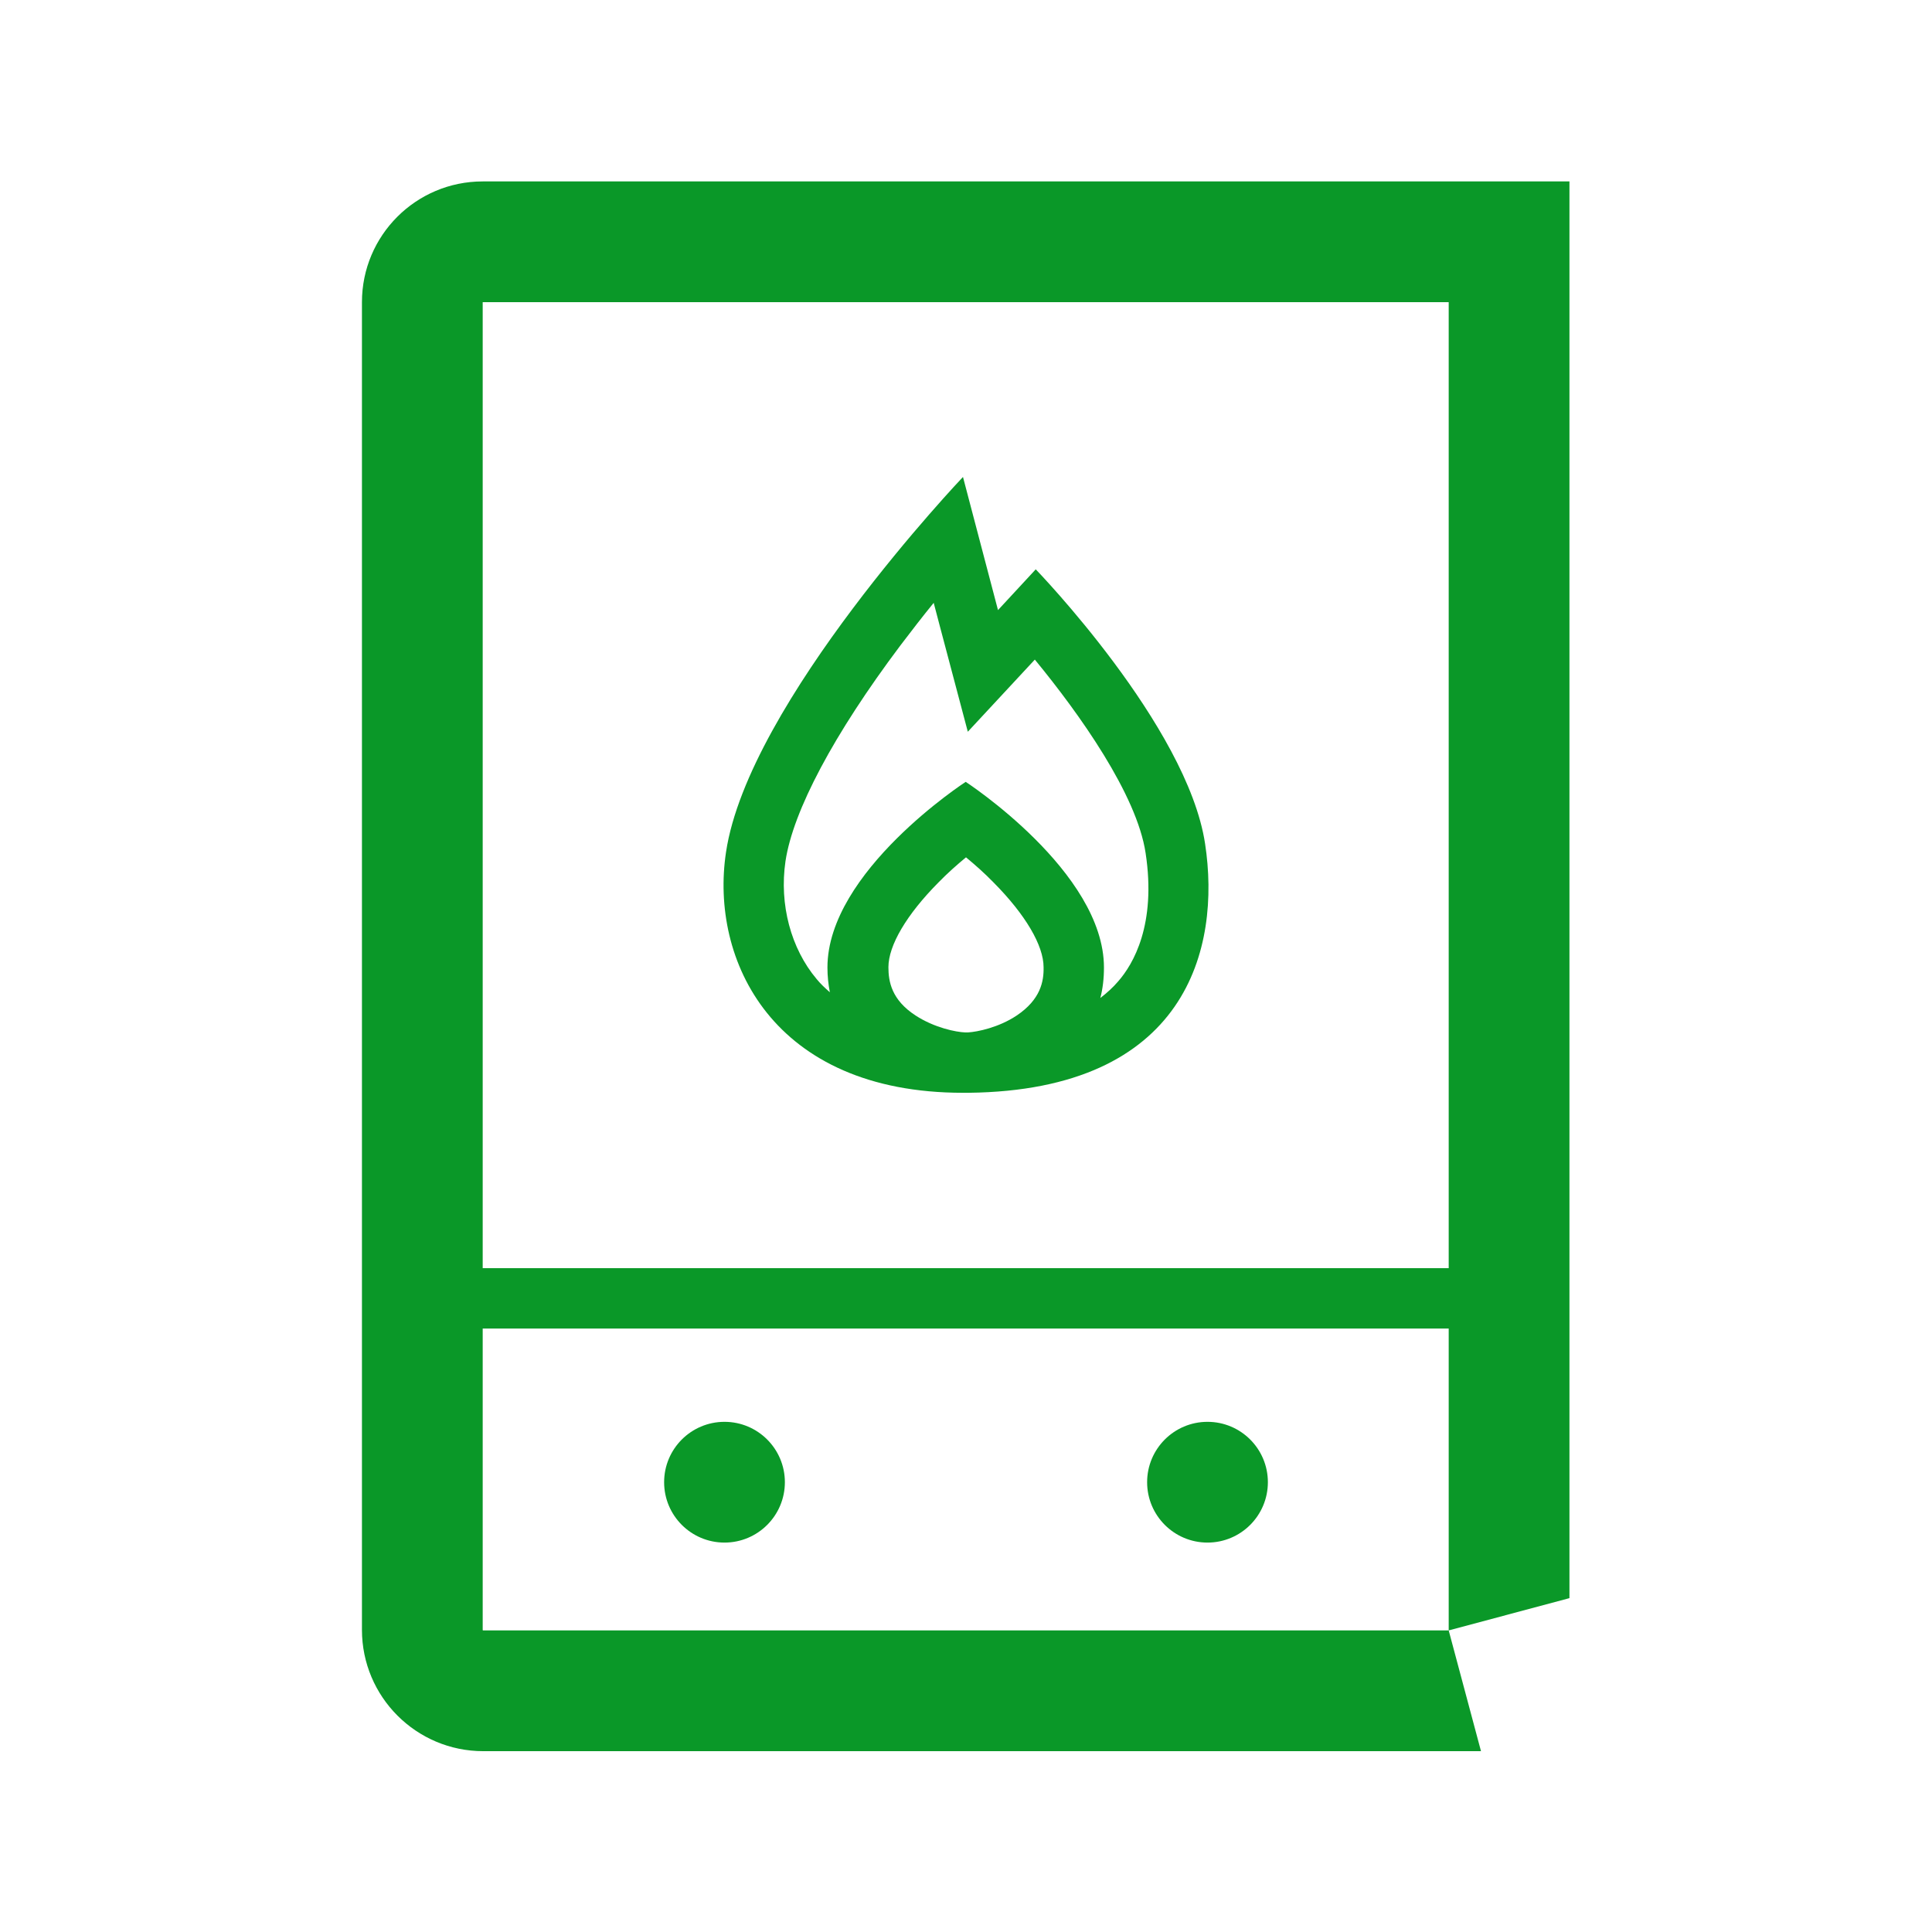
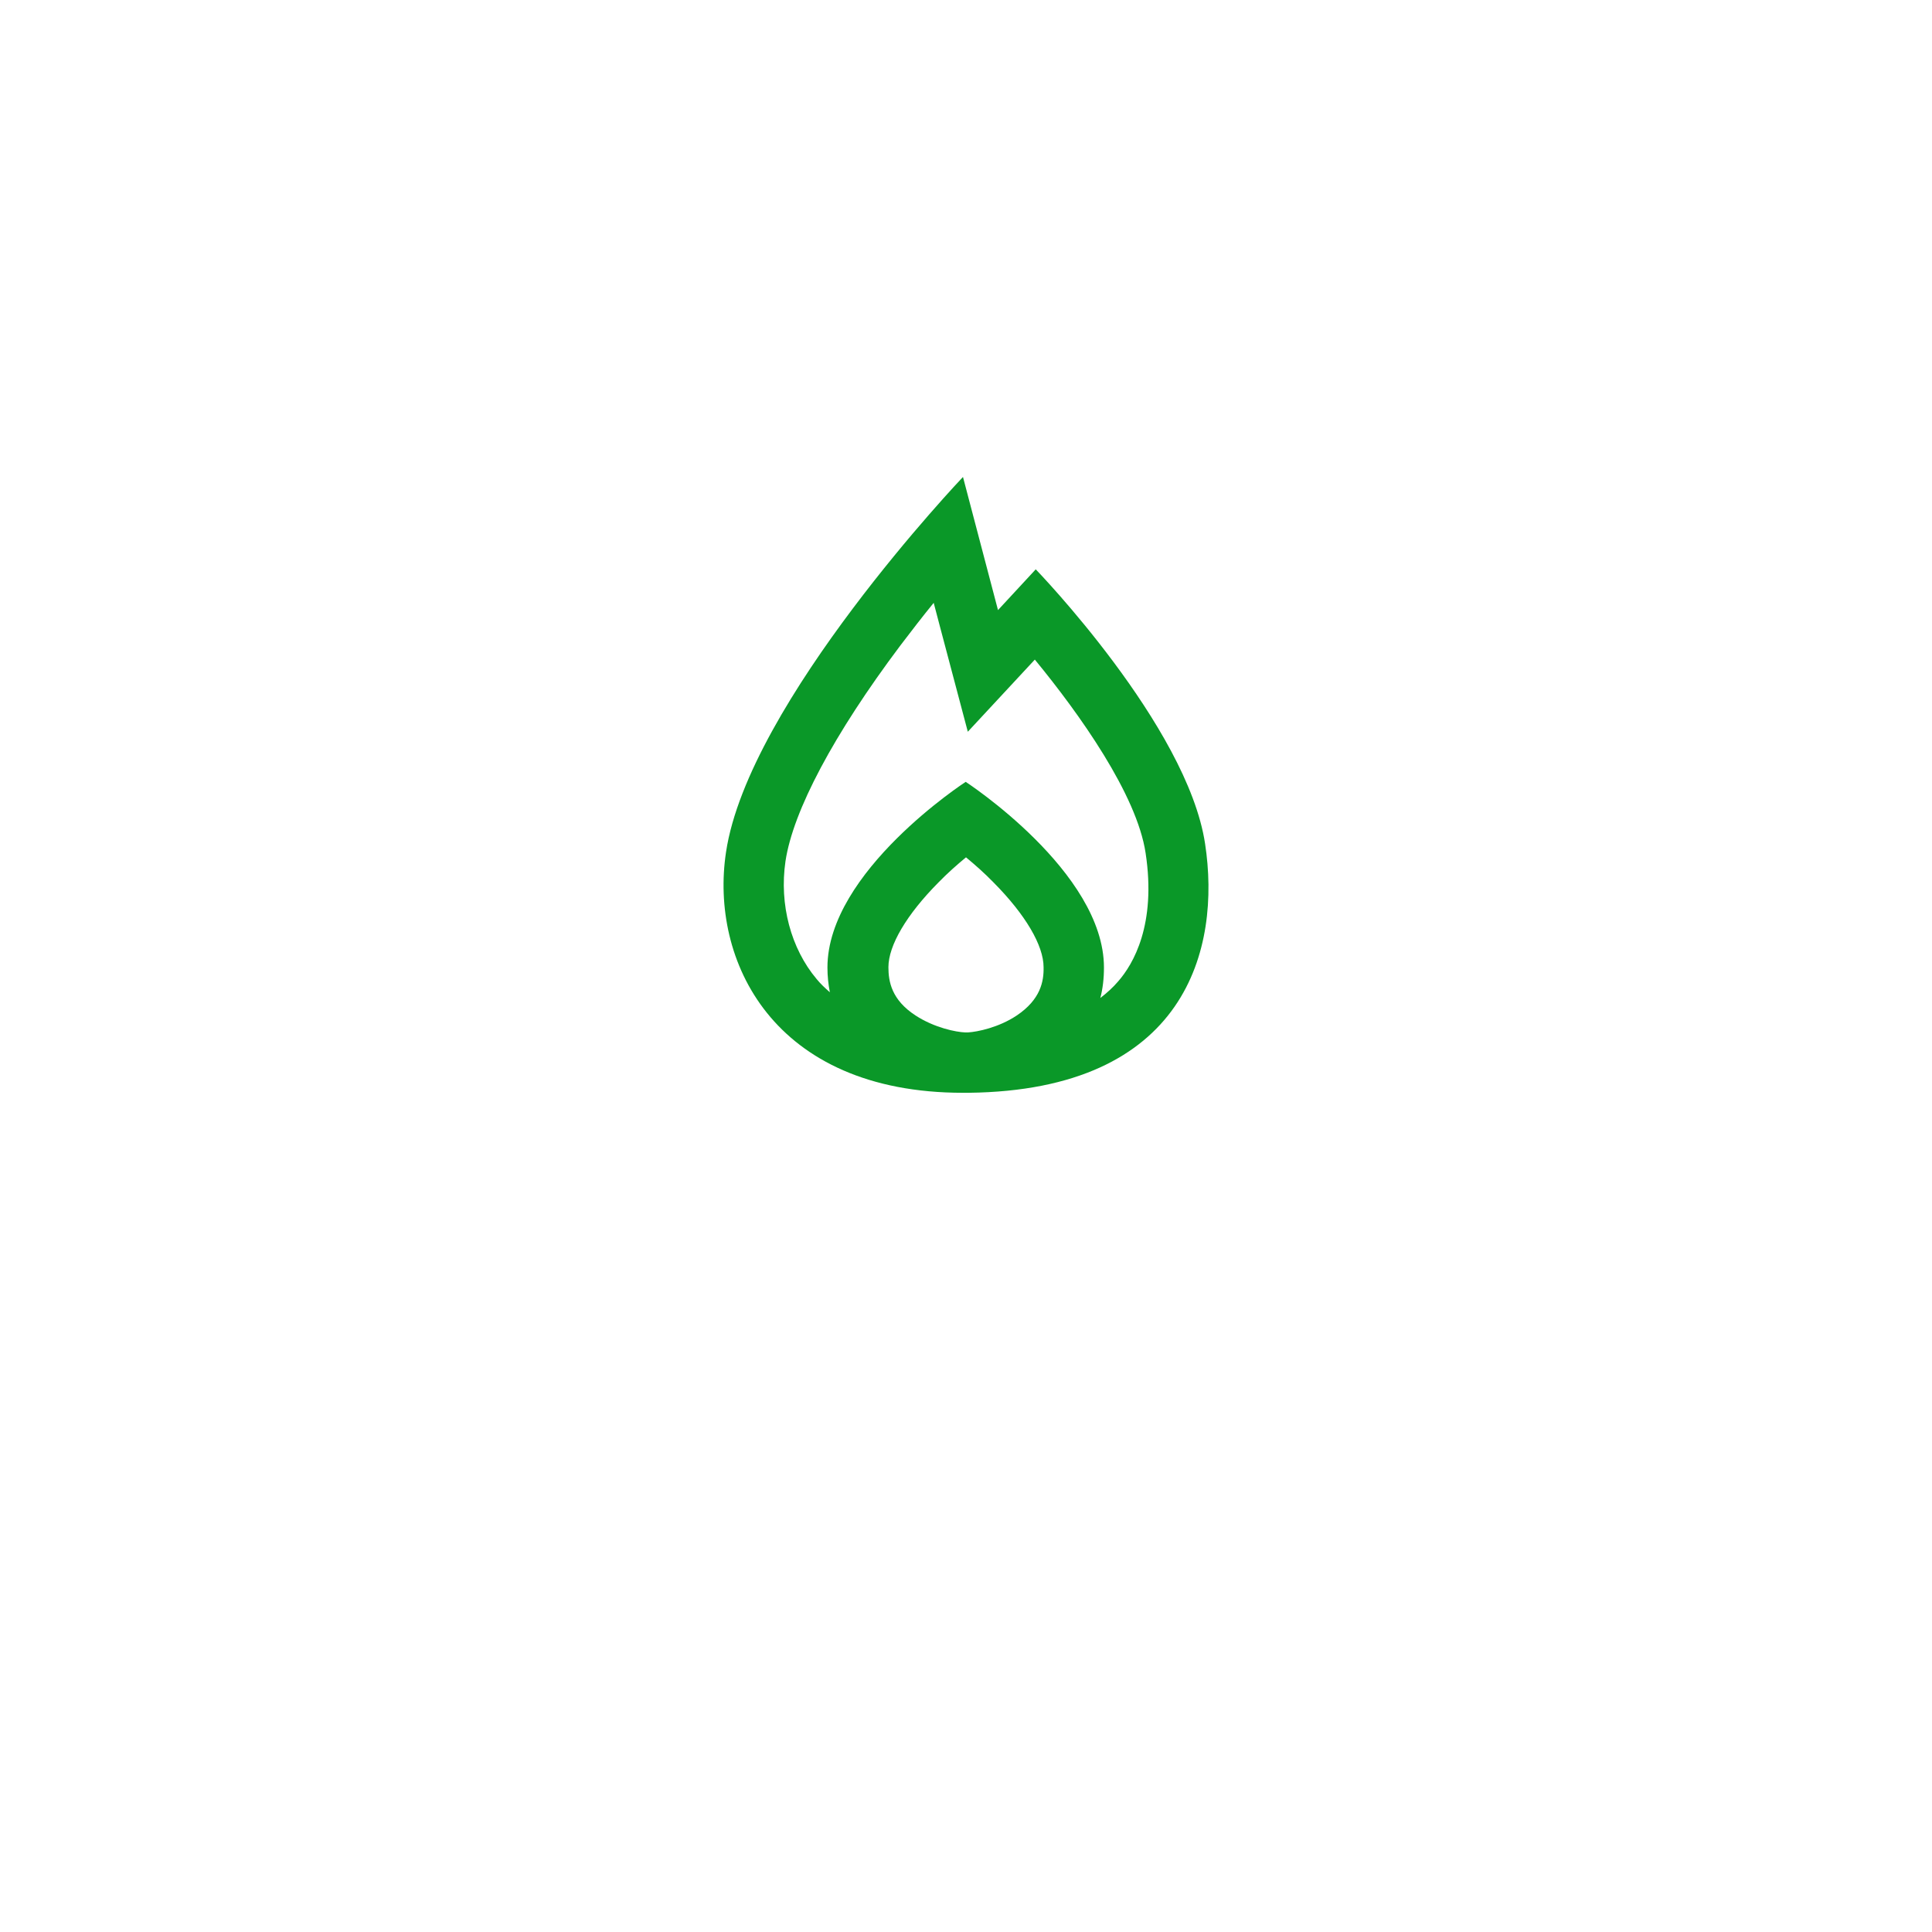
<svg xmlns="http://www.w3.org/2000/svg" version="1.1" id="Imagery" x="0px" y="0px" viewBox="0 0 640 640" style="enable-background:new 0 0 640 640;" xml:space="preserve">
  <style type="text/css">
	.st0{fill:#0A9828;}
</style>
-   <circle class="st0" cx="240" cy="491" r="20" />
-   <circle class="st0" cx="400" cy="491" r="20" />
  <path class="st0" d="M319,362c0.2,0,0.5,0,0.7,0c0.1,0,0.2,0,0.3,0c0.3,0,0.5,0,0.8,0c72.3-0.8,83.7-47.8,78.4-82.5  c-5.9-39.1-56.1-90.9-56.1-90.9l-12.5,13.5L319,158c0,0-71.1,74.7-78.5,124.3C235.1,318,255.9,362,319,362L319,362z M336.8,336.4  c-6,4-13,5.4-16.1,5.6c-0.3,0-0.7,0-1,0c-2.9-0.1-10.1-1.5-16.4-5.6c-8-5.2-9-11.3-9-16c0-7.2,6-17.4,16.5-28c3.1-3.2,6.3-6,9.2-8.4  c2.9,2.4,6.1,5.2,9.2,8.4c10.5,10.6,16.5,20.8,16.5,28C345.8,325.1,344.7,331.1,336.8,336.4L336.8,336.4z M260.2,285.3  c2.5-16.7,16-42.1,38-71.4c3.8-5,7.5-9.8,11.1-14.2l2,7.6l9.3,35.1l22.2-23.9c14.8,18,33.8,44.7,36.7,64.1  c3.6,23.7-4.1,36.8-9.1,42.5c-1.7,2-3.7,3.8-5.9,5.5c0.8-3.1,1.2-6.4,1.2-10.1c0-31.7-45.8-61.5-45.8-61.5s-45.8,29.7-45.8,61.5  c0,2.9,0.3,5.6,0.8,8.2c-1.6-1.4-3.1-2.8-4.4-4.4C262,314.2,258.1,299.6,260.2,285.3z" />
-   <path class="st0" d="M519.9,60.1h-360c-22.1,0-40,17.9-40,40v439.8c0,22.2,18,40.2,40.2,40.2h330.5l-10.7-40l40-10.7L519.9,60.1  L519.9,60.1z M479.9,540.1H160.1c0,0-0.1,0-0.1,0l0,0c0,0-0.1-0.1-0.1-0.1c0,0,0,0,0-0.1v-99.8h320V540.1z M479.9,420.1h-320v-320  h320V420.1z" />
</svg>